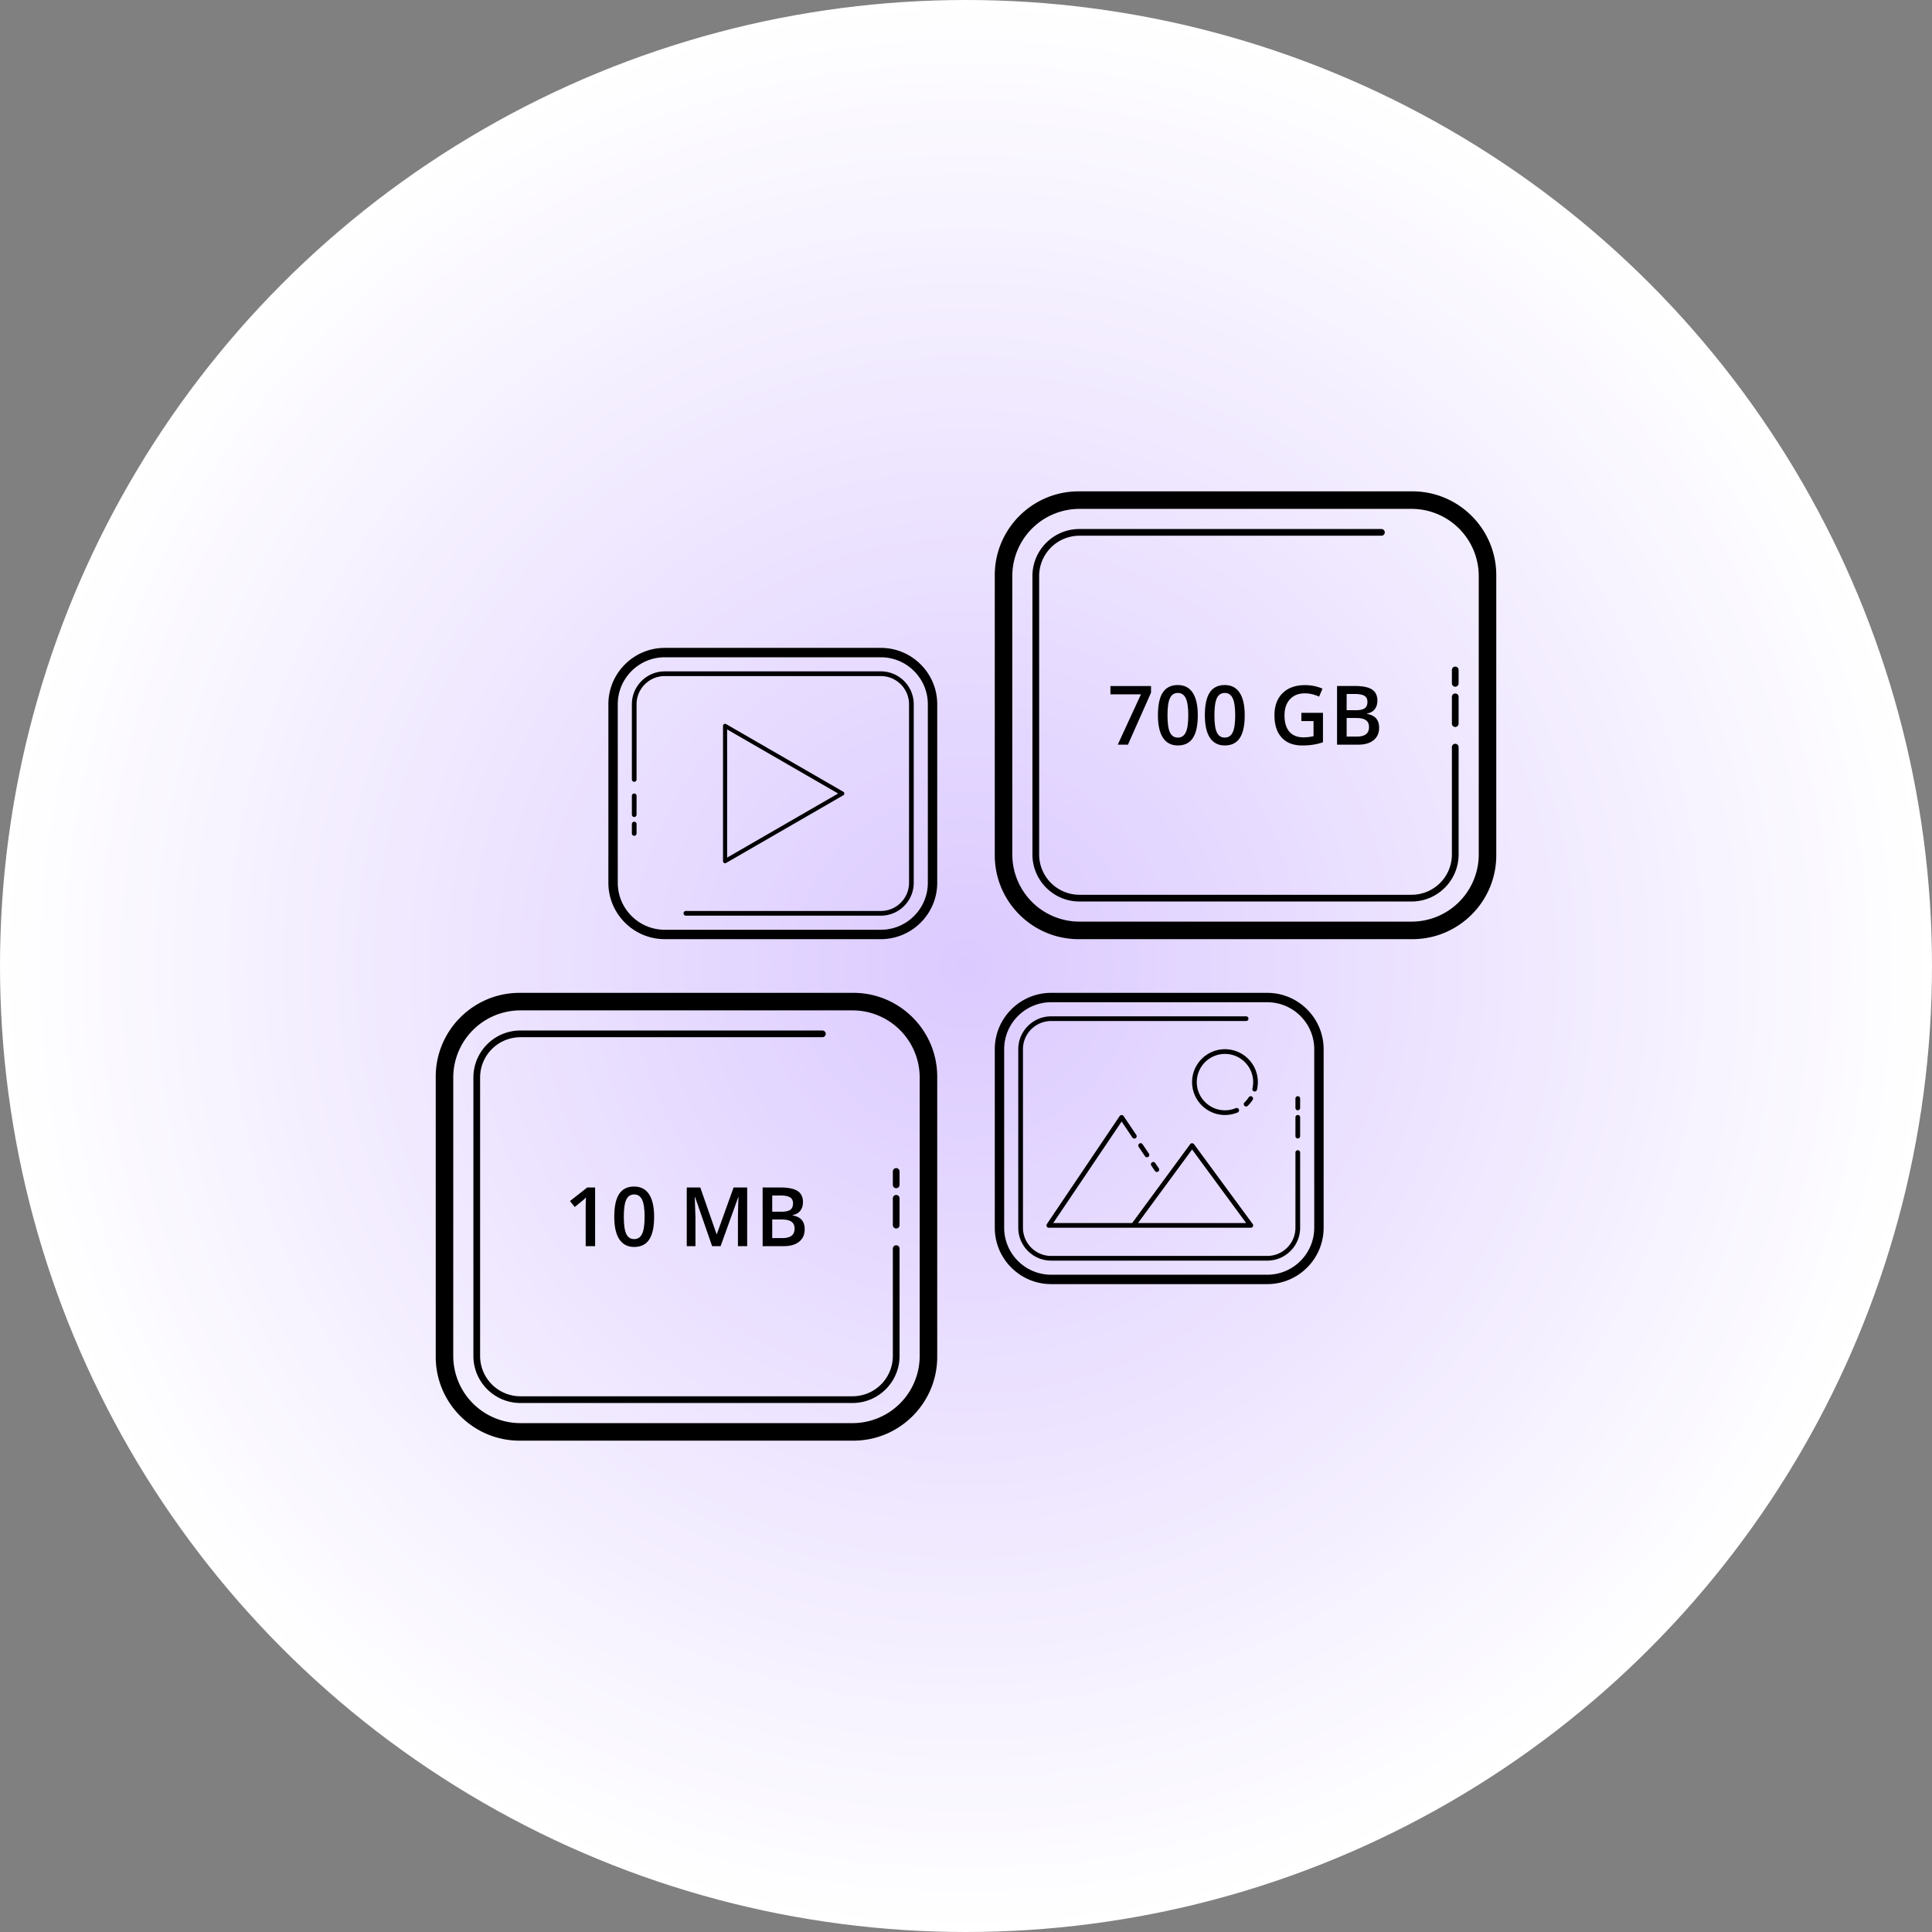
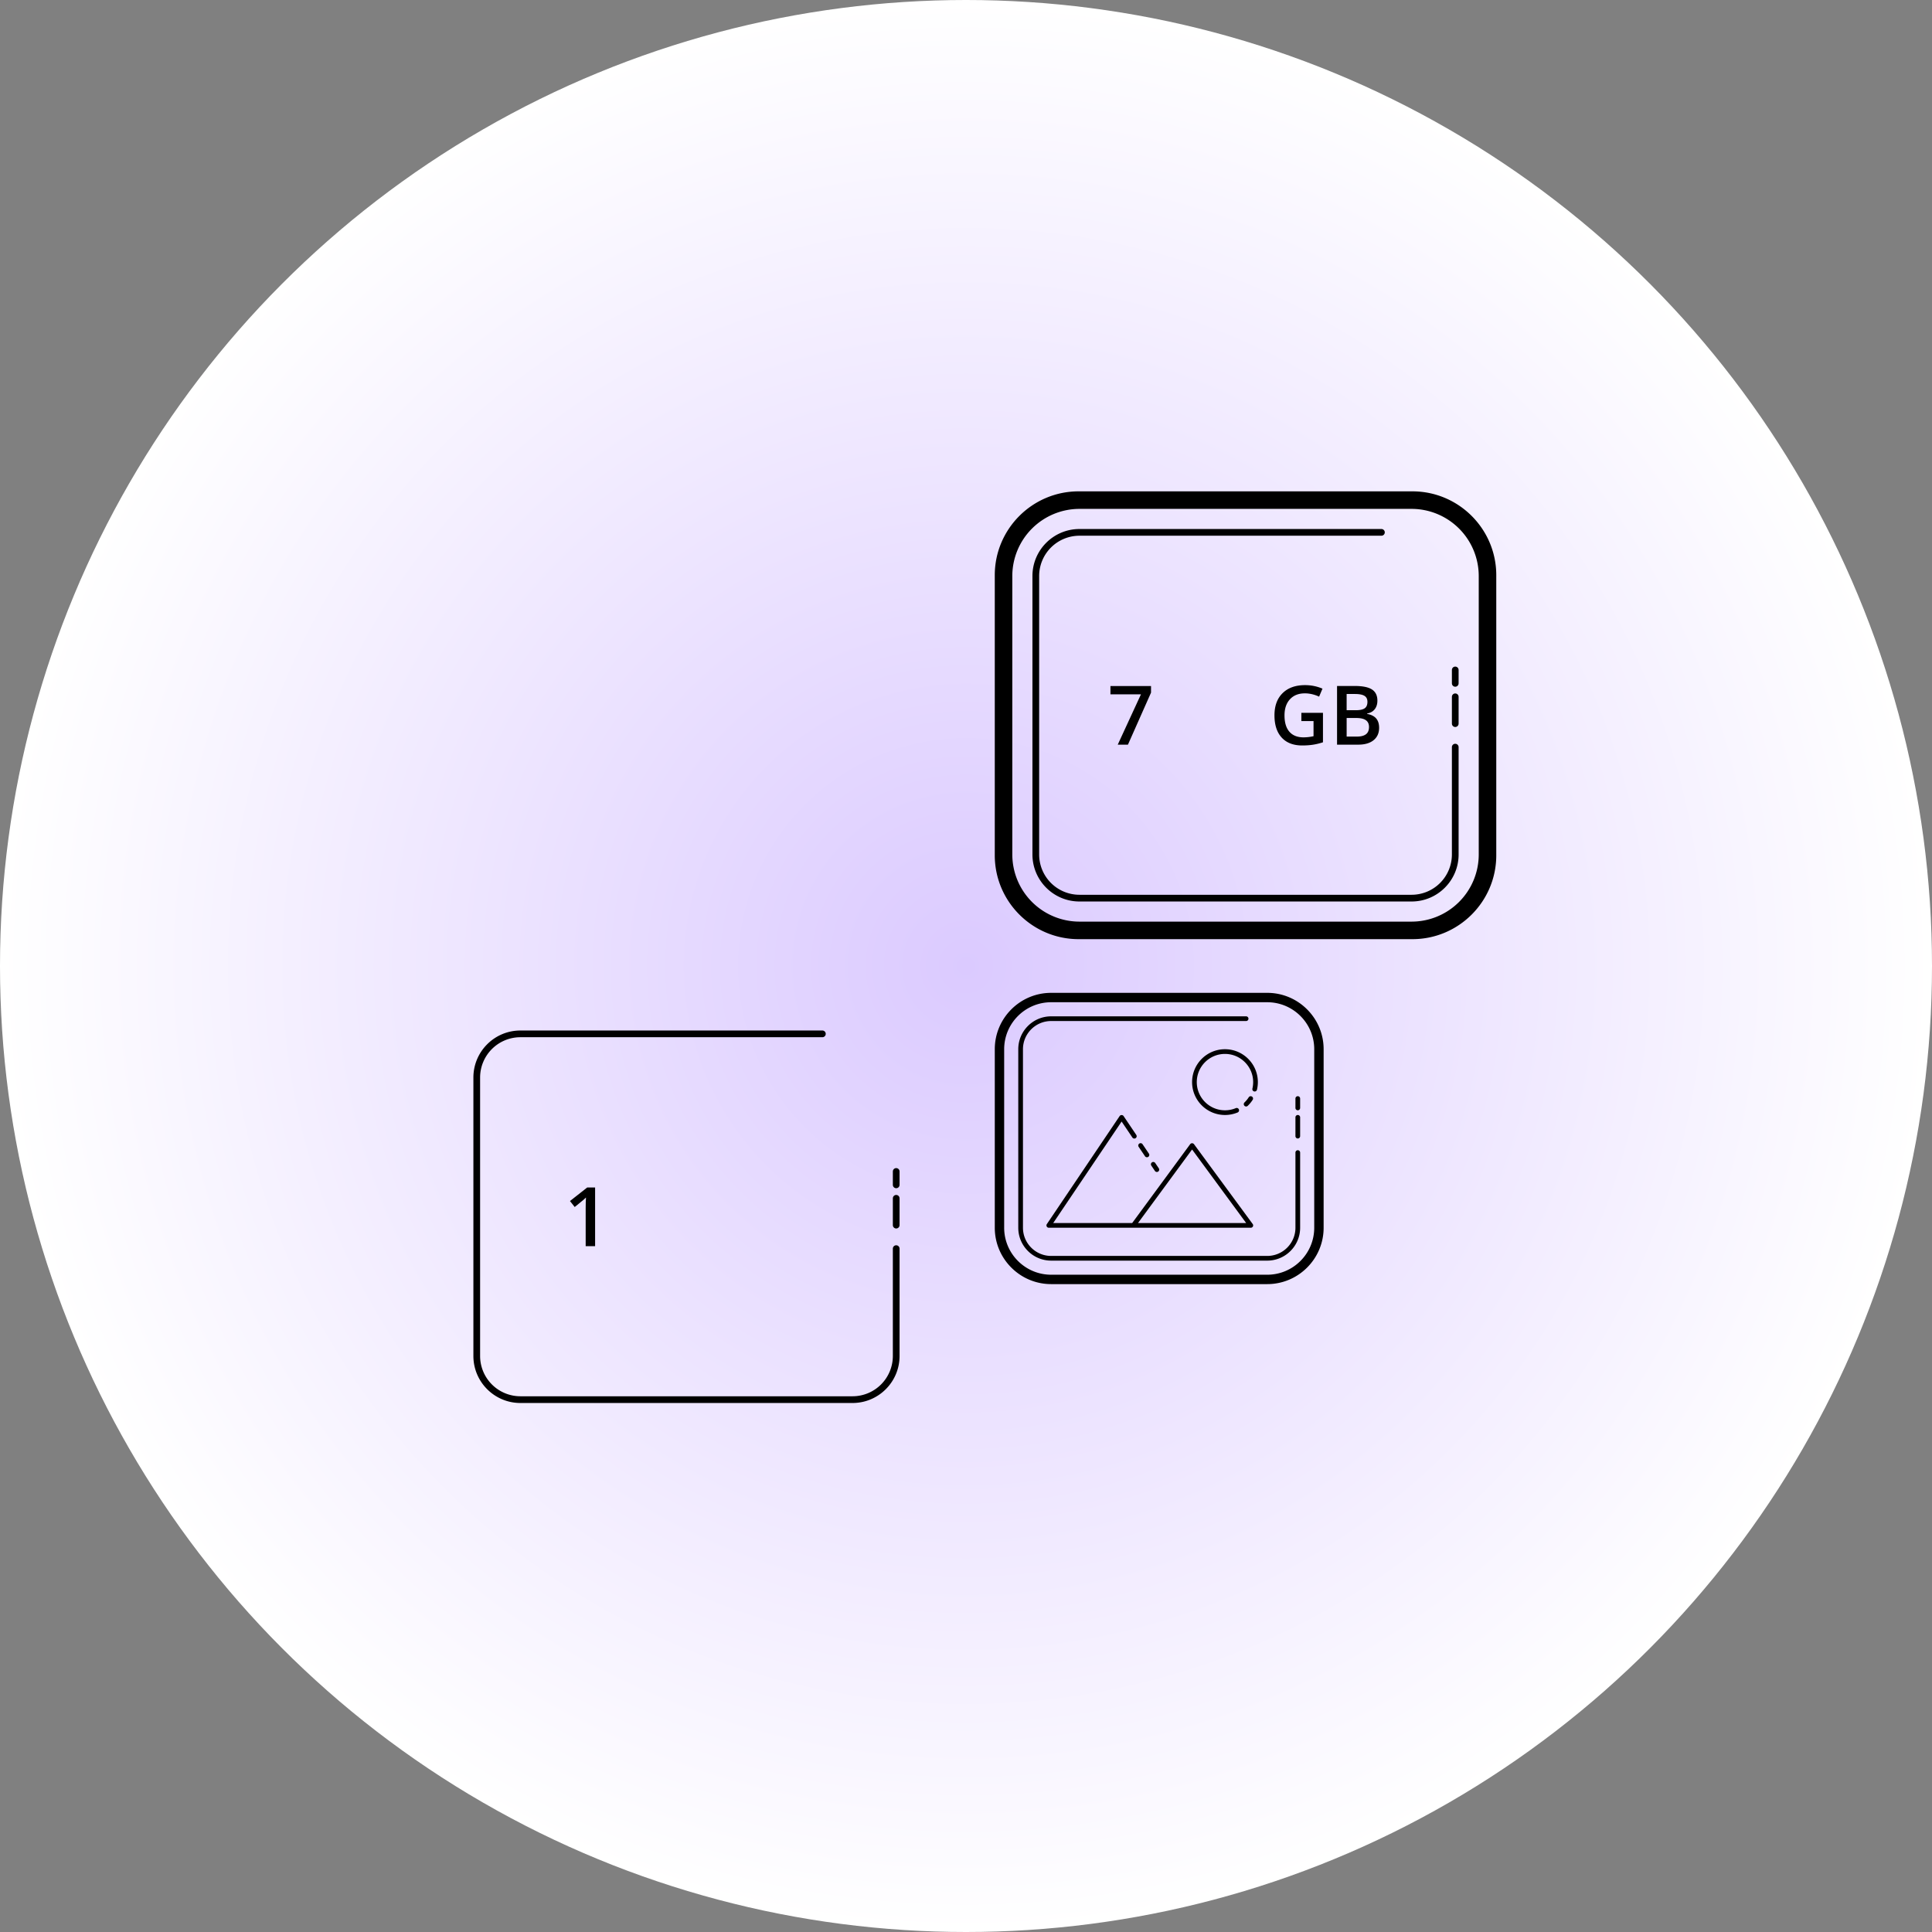
<svg xmlns="http://www.w3.org/2000/svg" xmlns:xlink="http://www.w3.org/1999/xlink" width="470" height="470">
  <rect width="100%" height="100%" fill="#808080" stroke="none" />
  <defs>
    <radialGradient id="A" cx="235" cy="237" fx="235" fy="237" r="235" gradientTransform="translate(0 472) scale(1 -1)" gradientUnits="userSpaceOnUse">
      <stop offset="0" stop-color="#dbcaff" />
      <stop offset="1" stop-color="#fff" />
    </radialGradient>
    <path id="B" d="M354.02 180.939c-.451 0-.816.366-.816.816v26.122a9.81 9.81 0 0 1-9.796 9.796h-80.816a9.81 9.81 0 0 1-9.796-9.796v-67.755a9.81 9.81 0 0 1 9.796-9.796h73.469c.451 0 .816-.366.816-.816s-.366-.816-.816-.816h-73.469c-6.302 0-11.429 5.128-11.429 11.429v67.755c0 6.3 5.127 11.429 11.429 11.429h80.816c6.302 0 11.429-5.128 11.429-11.429v-26.122c0-.451-.366-.816-.816-.816z" />
-     <path id="C" d="M286.535 166.651c-1.634 0-2.85.597-3.647 1.792s-1.196 3.052-1.196 5.571c0 2.402.41 4.225 1.23 5.469s2.025 1.865 3.613 1.865c1.641 0 2.86-.602 3.657-1.807s1.196-3.047 1.196-5.527c0-2.409-.41-4.238-1.23-5.488s-2.028-1.875-3.623-1.875zm1.929 11.514c-.407.846-1.05 1.27-1.929 1.27s-1.519-.417-1.919-1.25-.601-2.223-.601-4.17.2-3.34.601-4.18 1.04-1.26 1.919-1.26 1.522.428 1.929 1.284.61 2.241.61 4.155-.204 3.304-.61 4.15z" />
  </defs>
  <circle cx="235" cy="235" r="235" fill="url(#A)" />
  <path d="M305.098 265.515a.57.57 0 0 0 .688-.424 8.04 8.04 0 0 0 .214-1.846c0-4.41-3.589-8-8-8s-8 3.59-8 8 3.589 8 8 8c1.064 0 2.099-.206 3.076-.612.291-.121.429-.456.308-.748s-.455-.427-.748-.31c-.837.35-1.723.527-2.636.527-3.782 0-6.857-3.075-6.857-6.857s3.075-6.857 6.857-6.857 6.857 3.075 6.857 6.857a6.87 6.87 0 0 1-.183 1.583c-.072.306.117.615.424.688zm-23.669 19.591c.11 0 .221-.03.319-.096.262-.176.331-.534.154-.795l-.871-1.29a.57.57 0 0 0-.583-.241c-.073.014-.145.043-.21.087a.57.57 0 0 0-.154.792l.871 1.29c.111.165.29.252.473.252zm34.285-5.29a.57.57 0 0 0-.571.571v18.286c0 3.782-3.075 6.857-6.857 6.857h-52.571c-3.782 0-6.857-3.075-6.857-6.857v-43.429c0-3.782 3.075-6.857 6.857-6.857h47.429a.571.571 0 1 0 0-1.142h-47.429c-4.411 0-8 3.59-8 8v43.429c0 4.41 3.589 8 8 8h52.571c4.411 0 8-3.59 8-8v-18.286a.57.57 0 0 0-.571-.571zm-12.176-10.799a8.12 8.12 0 0 0 1.203-1.464.57.57 0 0 0-.172-.788.58.58 0 0 0-.212-.083c-.22-.038-.449.055-.576.254a6.99 6.99 0 0 1-1.033 1.257c-.227.218-.234.581-.016.808a.57.57 0 0 0 .413.176.56.56 0 0 0 .393-.161zm-28.074 7.69a.571.571 0 1 0 .946-.638l-3.08-4.571c-.106-.157-.289-.234-.473-.234s-.367.077-.473.234l-17.714 26.286c-.119.175-.131.401-.031.587s.293.304.504.304h49.143a.57.57 0 0 0 .509-.312c.097-.192.078-.423-.049-.596l-14.286-19.429a.59.59 0 0 0-.92 0l-14.116 19.194h-19.208l16.641-24.692 2.607 3.868zM290 279.638l13.156 17.893h-26.312L290 279.638zm-10.98 1.893a.57.57 0 0 0 .473-.89l-1.542-2.286a.57.57 0 0 0-.947.638l1.54 2.286a.57.57 0 0 0 .475.252zm29.266-40h-52.571c-7.562 0-13.714 6.152-13.714 13.714v43.429c0 7.562 6.152 13.714 13.714 13.714h52.571c7.562 0 13.714-6.152 13.714-13.714v-43.429c0-7.562-6.152-13.714-13.714-13.714zm11.428 57.142c0 6.302-5.127 11.429-11.429 11.429h-52.571c-6.302 0-11.429-5.127-11.429-11.429v-43.429c0-6.302 5.127-11.429 11.429-11.429h52.571c6.302 0 11.429 5.127 11.429 11.429v43.429z" />
  <path d="M315.714 266.673a.57.57 0 0 0-.571.571v2.286a.571.571 0 1 0 1.142 0v-2.286a.57.57 0 0 0-.571-.571zm0 4.572a.57.57 0 0 0-.571.571v4.571a.571.571 0 1 0 1.142 0v-4.571a.57.57 0 0 0-.571-.571z" />
  <use xlink:href="#B" />
  <path d="M354.02 162.163c-.451 0-.816.366-.816.816v3.265c0 .451.366.816.816.816s.816-.366.816-.816v-3.265c0-.451-.366-.816-.816-.816zm0 6.531c-.451 0-.816.366-.816.816v6.531c0 .451.366.816.816.816s.816-.366.816-.816v-6.531c0-.451-.366-.816-.816-.816zm-79.624 12.459l5.616-12.656v-1.601h-9.873v2.021h7.421l-5.644 12.236h2.48z" />
  <use xlink:href="#C" />
  <use xlink:href="#C" x="11.416" />
  <path d="M317.424 168.673c1.159 0 2.318.267 3.477.801l.82-1.943c-1.334-.573-2.748-.859-4.238-.859-2.318 0-4.137.649-5.459 1.948s-1.982 3.097-1.982 5.396c0 2.331.586 4.136 1.758 5.415s2.838 1.919 5 1.919c.918 0 1.772-.059 2.563-.176s1.616-.316 2.476-.596v-7.168h-5.254v2.002h2.959v3.682a11.3 11.3 0 0 1-2.422.283c-1.498 0-2.645-.454-3.442-1.362s-1.196-2.235-1.196-3.979c0-1.66.443-2.969 1.328-3.926s2.09-1.436 3.613-1.436zm17.011 3.857c.43-.553.645-1.247.645-2.08 0-1.237-.438-2.142-1.313-2.715s-2.296-.859-4.263-.859h-4.238v14.277h5.156c1.595 0 2.84-.363 3.735-1.089s1.343-1.73 1.343-3.013c0-.951-.236-1.704-.708-2.261s-1.209-.929-2.212-1.118v-.098c.807-.143 1.426-.492 1.855-1.045zm-1.396 4.326c0 .807-.249 1.398-.747 1.772s-1.235.562-2.212.562h-2.48v-4.521h2.363c1.035 0 1.807.179 2.314.537s.762.908.762 1.65zm-1.055-4.545c-.449.309-1.162.464-2.139.464h-2.246v-3.945h2.021c1.055 0 1.825.15 2.31.449s.728.785.728 1.455c0 .742-.225 1.268-.674 1.577zm11.617-52.78h-81.202c-11.248 0-20.399 9.151-20.399 20.399v68.141c0 11.248 9.151 20.399 20.399 20.399h81.202c11.248 0 20.399-9.151 20.399-20.399V139.93c0-11.248-9.151-20.399-20.399-20.399zm16.134 88.347a16.35 16.35 0 0 1-16.327 16.327h-80.816a16.35 16.35 0 0 1-16.327-16.327v-67.755a16.35 16.35 0 0 1 16.327-16.327h80.816a16.35 16.35 0 0 1 16.327 16.327v67.755z" />
  <use xlink:href="#B" x="-136" y="122" />
  <path d="M218.02 290.694c-.451 0-.816.366-.816.816v6.531c0 .451.366.816.816.816s.816-.366.816-.816v-6.531c0-.451-.366-.816-.816-.816zm0-6.531c-.451 0-.816.366-.816.816v3.265c0 .451.366.816.816.816s.816-.366.816-.816v-3.265c0-.451-.366-.816-.816-.816zm-75.542 18.99h2.295v-14.277h-1.914l-4.199 3.301 1.152 1.455 2.192-1.797.552-.518c-.052.645-.078 1.517-.078 2.617v9.219z" />
  <use xlink:href="#C" x="-132.26" y="122" />
-   <path d="M179.519 296.093v7.061h2.246v-14.277h-3.301l-4.082 11.357h-.059l-3.965-11.357h-3.291v14.277h2.119v-6.943l-.166-4.98h.078l4.141 11.924h2.061l4.287-11.904h.078c-.026.241-.057.931-.093 2.07l-.054 2.773zm15.176-1.563c.43-.553.645-1.247.645-2.08 0-1.237-.438-2.142-1.313-2.715s-2.296-.859-4.263-.859h-4.238v14.277h5.156c1.595 0 2.84-.363 3.735-1.089s1.343-1.73 1.343-3.013c0-.951-.236-1.704-.708-2.261s-1.209-.929-2.212-1.118v-.098c.807-.143 1.426-.492 1.855-1.045zm-1.397 4.326c0 .807-.249 1.398-.747 1.772s-1.235.562-2.212.562h-2.48v-4.521h2.363c1.035 0 1.807.179 2.314.537s.762.908.762 1.65zm-1.054-4.545c-.449.309-1.162.464-2.139.464h-2.246v-3.945h2.021c1.055 0 1.825.15 2.31.449s.728.785.728 1.455c0 .742-.225 1.268-.674 1.577zm15.357-52.78h-81.202c-11.248 0-20.399 9.151-20.399 20.399v68.141c0 11.248 9.151 20.399 20.399 20.399h81.202c11.248 0 20.399-9.151 20.399-20.399V261.93c0-11.248-9.151-20.399-20.399-20.399zm16.134 88.347a16.35 16.35 0 0 1-16.327 16.327h-80.816a16.35 16.35 0 0 1-16.327-16.327v-67.755a16.35 16.35 0 0 1 16.327-16.327h80.816a16.35 16.35 0 0 1 16.327 16.327v67.755zm-69.449-136.837a.57.57 0 0 0-.571.571v4.571a.571.571 0 1 0 1.142 0v-4.571a.57.57 0 0 0-.571-.571zm0 6.857a.57.57 0 0 0-.571.571v2.286a.571.571 0 1 0 1.142 0v-2.286a.57.57 0 0 0-.571-.571zm60-42.286h-52.571c-7.562 0-13.714 6.152-13.714 13.714v43.429c0 7.562 6.152 13.714 13.714 13.714h52.571c7.562 0 13.714-6.152 13.714-13.714v-43.429c0-7.562-6.152-13.714-13.714-13.714zm11.428 57.143c0 6.302-5.127 11.429-11.429 11.429h-52.571c-6.302 0-11.429-5.127-11.429-11.429v-43.429c0-6.302 5.127-11.429 11.429-11.429h52.571c6.302 0 11.429 5.127 11.429 11.429v43.429zm-11.428-51.428h-52.571c-4.411 0-8 3.59-8 8v18.286a.571.571 0 1 0 1.142 0v-18.286c0-3.782 3.075-6.857 6.857-6.857h52.571c3.782 0 6.857 3.075 6.857 6.857v43.429c0 3.782-3.075 6.857-6.857 6.857h-47.429a.571.571 0 1 0 0 1.142h47.429c4.411 0 8-3.59 8-8v-43.429c0-4.41-3.589-8-8-8zm-37.646 46.604l28.504-16.457a.5.5 0 0 0 0-.866l-28.504-16.457a.5.5 0 0 0-.75.433v32.914a.5.5 0 0 0 .25.433c.077.044.164.067.25.067s.173-.022.25-.067zm.25-32.481l27.004 15.59-27.004 15.591V177.45z" />
</svg>